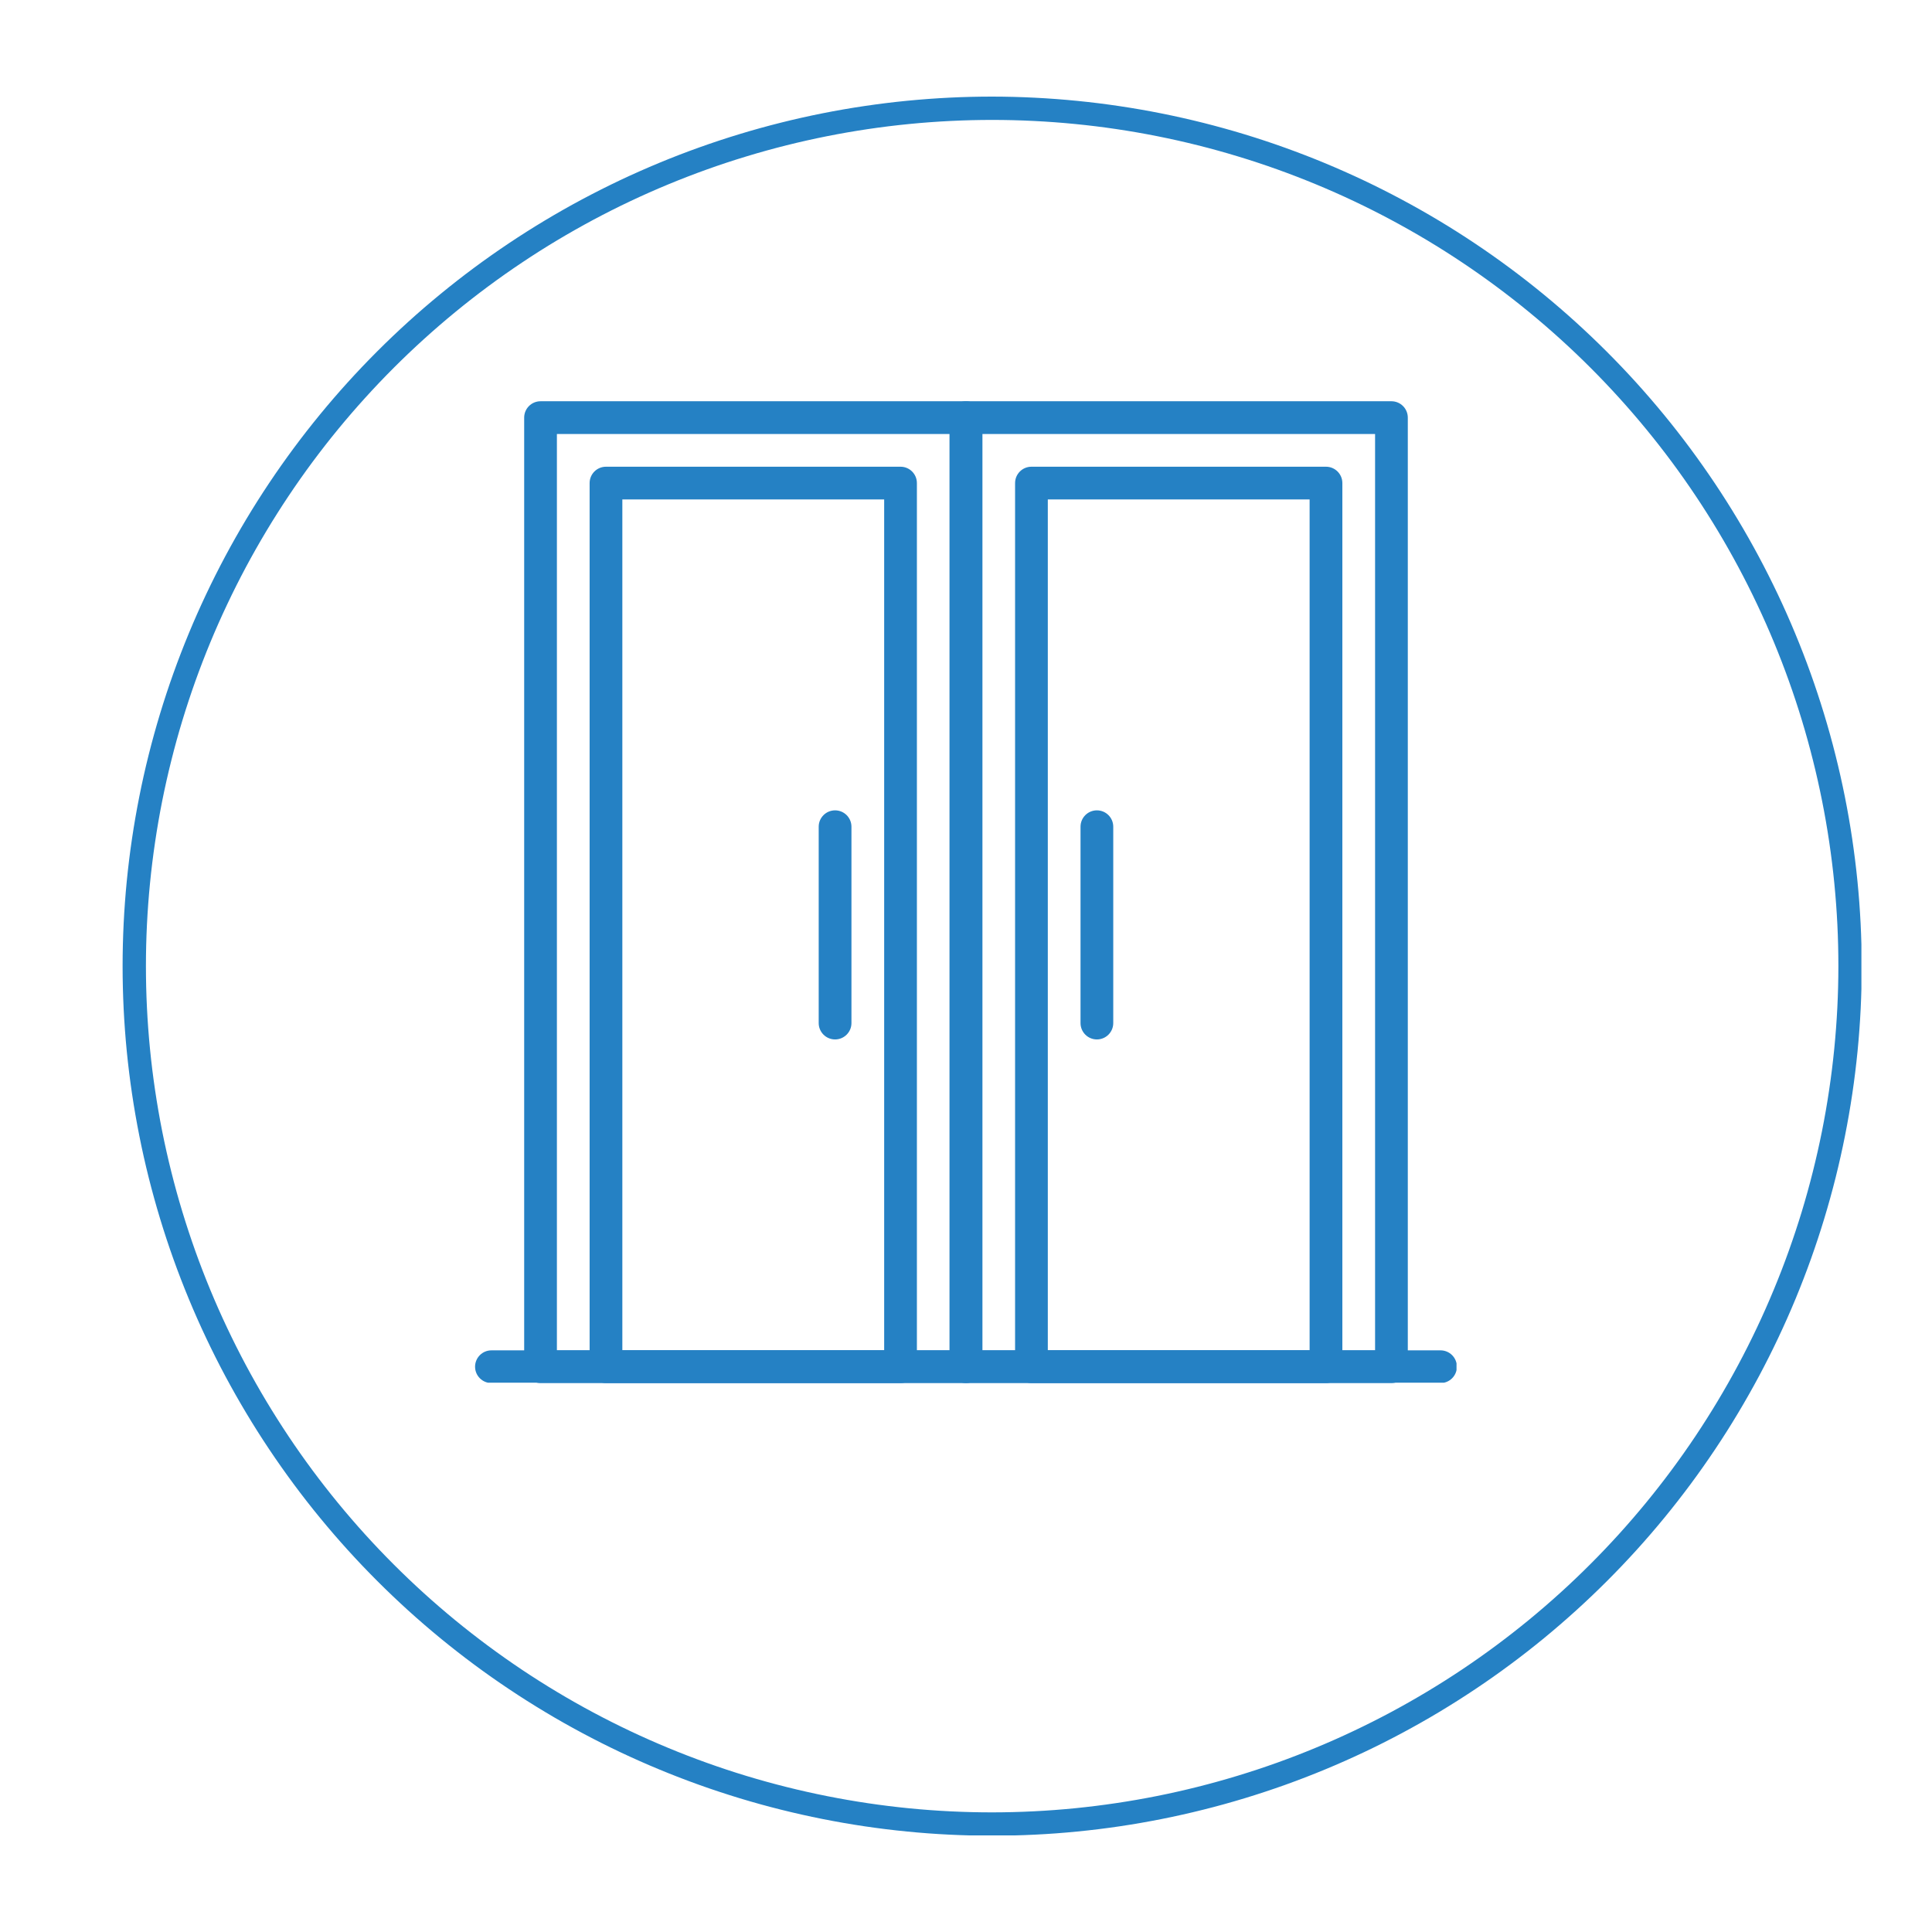
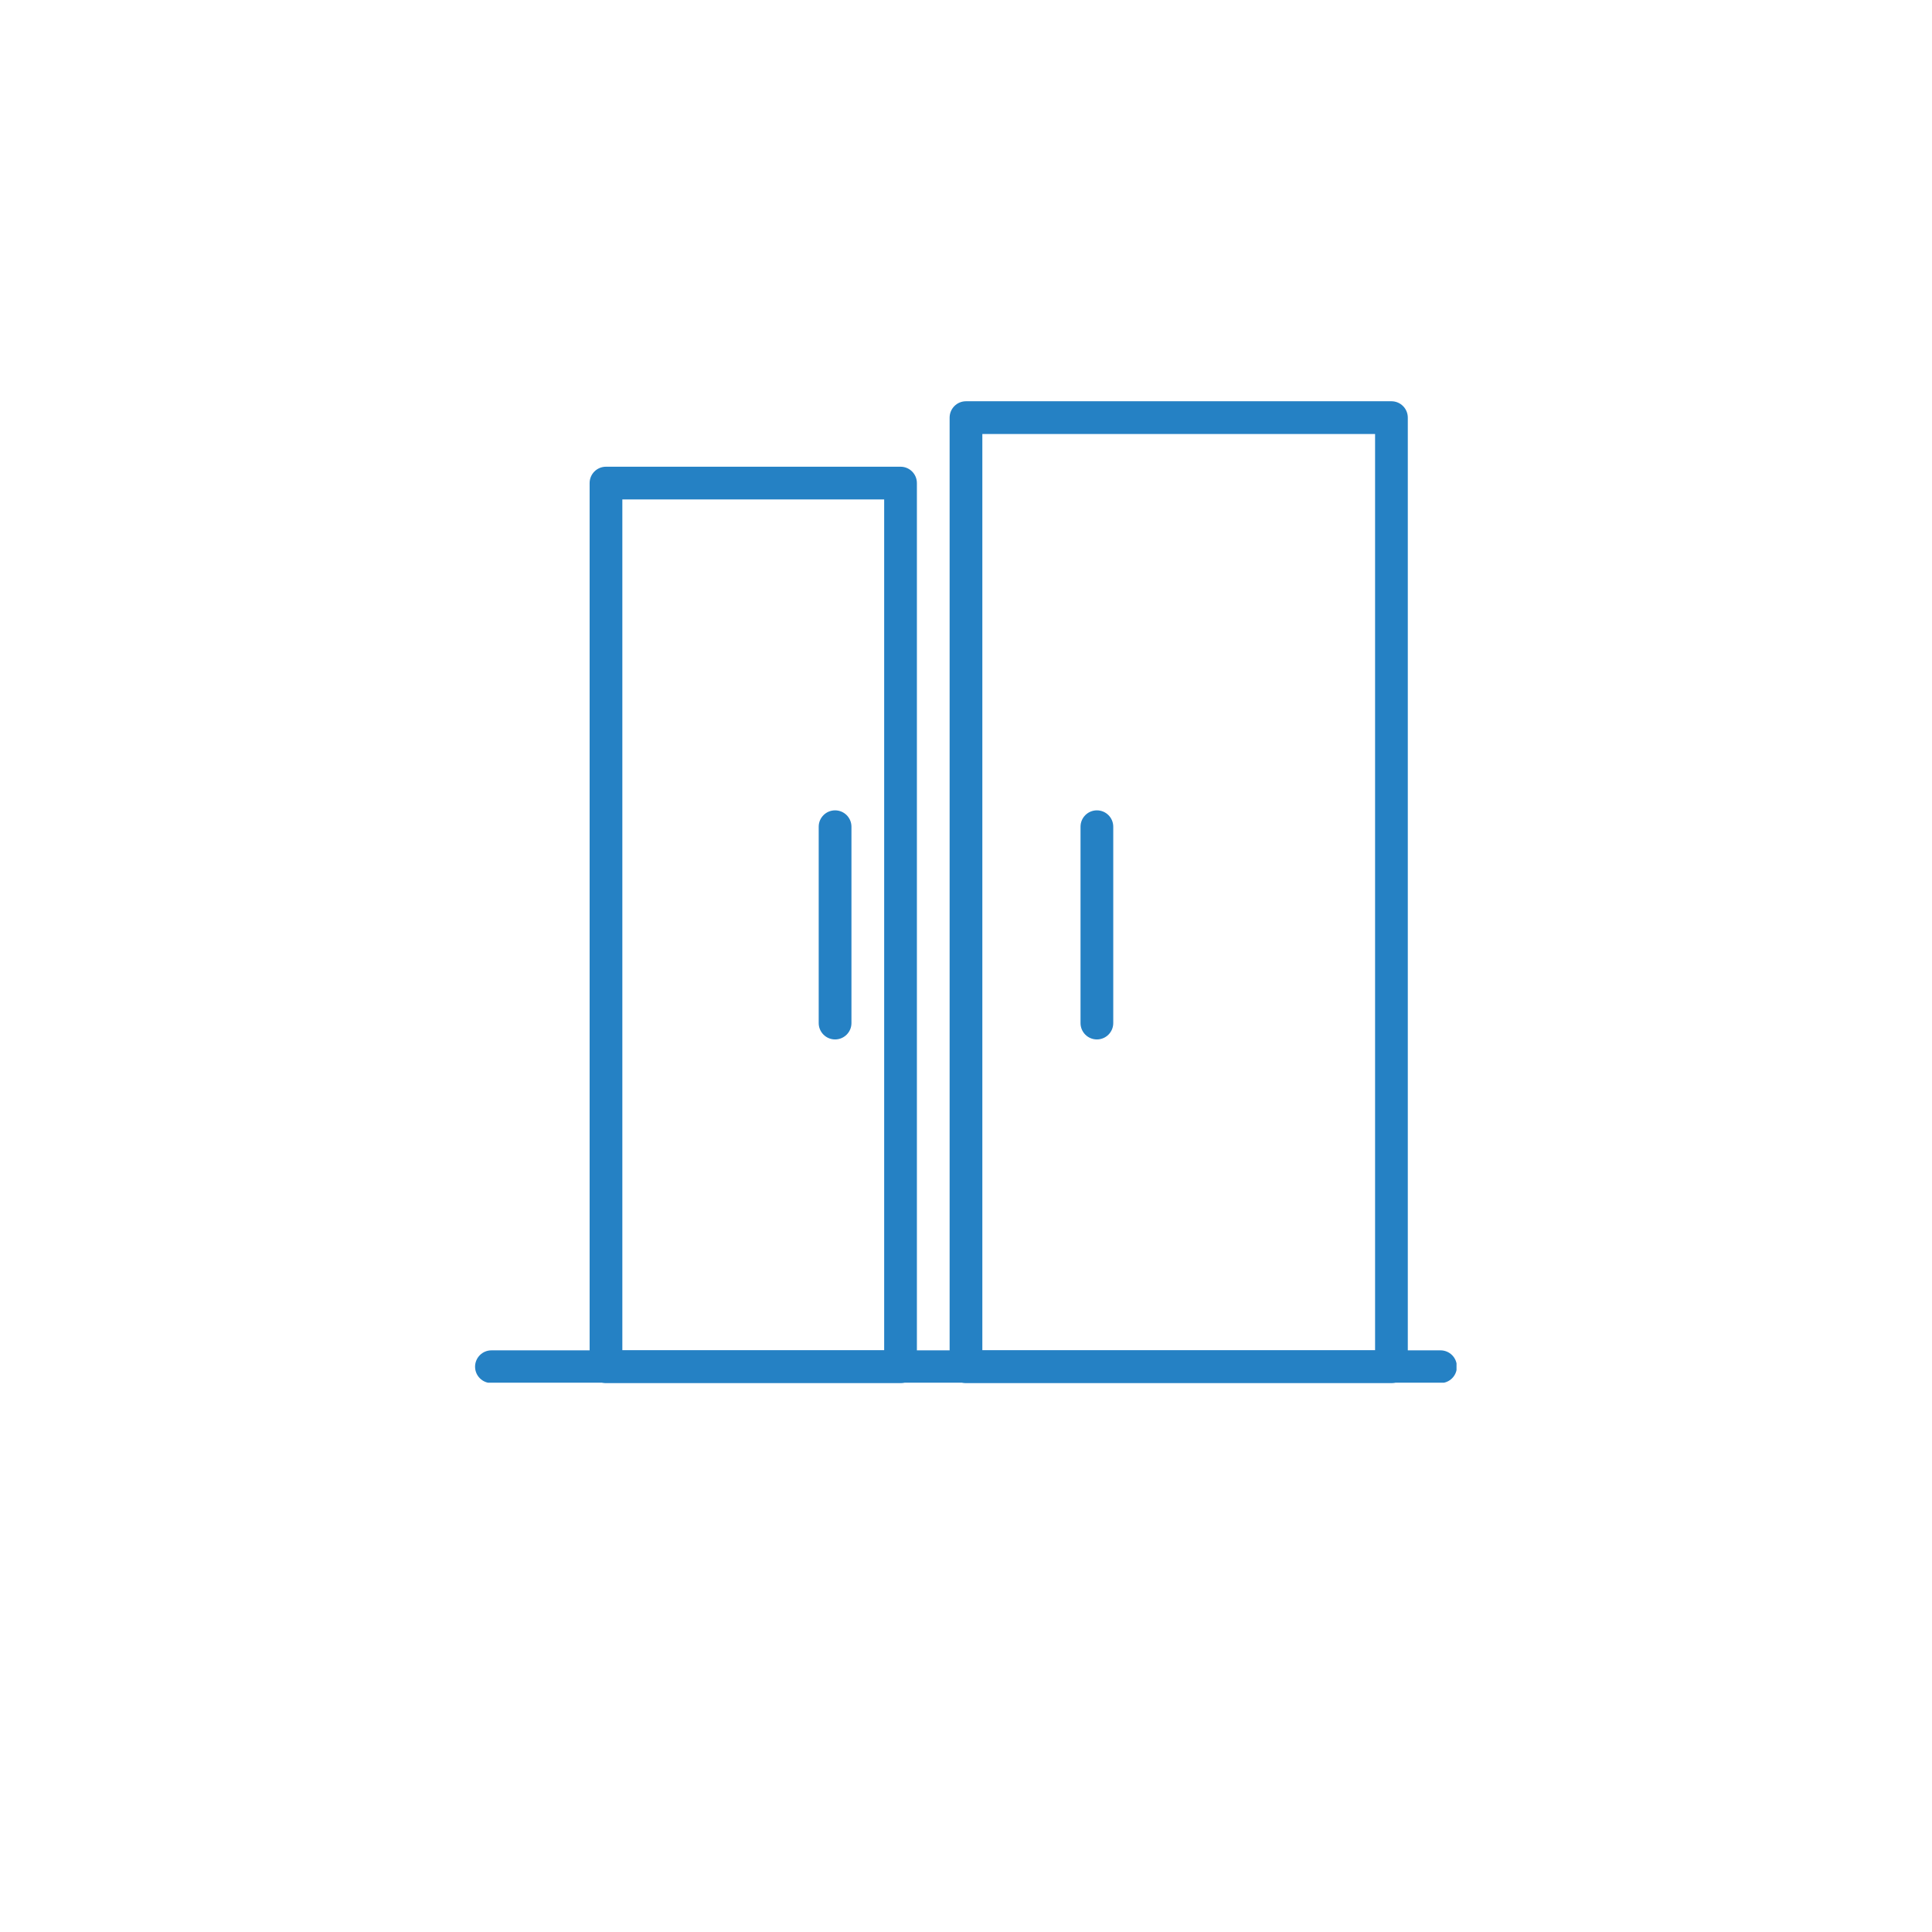
<svg xmlns="http://www.w3.org/2000/svg" width="500" zoomAndPan="magnify" viewBox="0 0 375 375" height="500" preserveAspectRatio="xMidYMid meet" version="1.0">
  <defs>
    <clipPath id="2b59b3ee7b">
      <path d="M 23.797 18.75 L 361.297 18.75 L 361.297 356.25 L 23.797 356.25 Z M 23.797 18.75 " clip-rule="nonzero" />
    </clipPath>
    <clipPath id="6632311750">
      <path d="M 92.211 262 L 282.711 262 L 282.711 268.383 L 92.211 268.383 Z M 92.211 262 " clip-rule="nonzero" />
    </clipPath>
    <clipPath id="53f692172a">
-       <path d="M 101 77.883 L 191 77.883 L 191 268.383 L 101 268.383 Z M 101 77.883 " clip-rule="nonzero" />
-     </clipPath>
+       </clipPath>
    <clipPath id="832c9f7197">
      <path d="M 114 90 L 178 90 L 178 268.383 L 114 268.383 Z M 114 90 " clip-rule="nonzero" />
    </clipPath>
    <clipPath id="6e38e68b4b">
      <path d="M 184 77.883 L 274 77.883 L 274 268.383 L 184 268.383 Z M 184 77.883 " clip-rule="nonzero" />
    </clipPath>
    <clipPath id="6ab3d67003">
      <path d="M 197 90 L 261 90 L 261 268.383 L 197 268.383 Z M 197 90 " clip-rule="nonzero" />
    </clipPath>
  </defs>
  <g clip-path="url(#2b59b3ee7b)">
-     <path fill="#2581c4" d="M 192.578 18.75 C 189.816 18.75 187.055 18.816 184.297 18.953 C 181.539 19.09 178.785 19.293 176.035 19.562 C 173.285 19.832 170.547 20.172 167.812 20.578 C 165.082 20.98 162.359 21.453 159.652 21.992 C 156.941 22.531 154.246 23.137 151.566 23.809 C 148.887 24.48 146.227 25.215 143.582 26.02 C 140.941 26.82 138.32 27.688 135.719 28.617 C 133.117 29.547 130.539 30.539 127.988 31.598 C 125.438 32.656 122.914 33.773 120.414 34.953 C 117.918 36.137 115.453 37.379 113.016 38.68 C 110.578 39.98 108.176 41.344 105.809 42.762 C 103.438 44.184 101.105 45.66 98.809 47.195 C 96.512 48.73 94.254 50.32 92.035 51.965 C 89.816 53.609 87.641 55.309 85.504 57.062 C 83.371 58.812 81.277 60.617 79.23 62.473 C 77.188 64.328 75.188 66.23 73.234 68.184 C 71.281 70.137 69.375 72.137 67.52 74.184 C 65.664 76.23 63.863 78.32 62.109 80.457 C 60.355 82.594 58.656 84.77 57.012 86.988 C 55.367 89.207 53.777 91.465 52.242 93.762 C 50.707 96.059 49.23 98.391 47.812 100.758 C 46.391 103.129 45.031 105.531 43.727 107.969 C 42.426 110.402 41.184 112.871 40.004 115.367 C 38.82 117.863 37.703 120.387 36.645 122.941 C 35.59 125.492 34.594 128.07 33.664 130.668 C 32.734 133.27 31.867 135.891 31.066 138.535 C 30.266 141.18 29.527 143.84 28.855 146.52 C 28.184 149.199 27.578 151.895 27.043 154.602 C 26.504 157.312 26.031 160.031 25.625 162.766 C 25.219 165.496 24.883 168.238 24.609 170.988 C 24.34 173.734 24.137 176.488 24 179.25 C 23.867 182.008 23.797 184.766 23.797 187.531 C 23.797 190.293 23.867 193.051 24 195.812 C 24.137 198.57 24.34 201.324 24.609 204.074 C 24.883 206.82 25.219 209.562 25.625 212.293 C 26.031 215.027 26.504 217.746 27.043 220.457 C 27.578 223.168 28.184 225.859 28.855 228.539 C 29.527 231.219 30.266 233.879 31.066 236.523 C 31.867 239.168 32.734 241.789 33.664 244.391 C 34.594 246.992 35.59 249.566 36.645 252.117 C 37.703 254.672 38.82 257.195 40.004 259.691 C 41.184 262.188 42.426 264.656 43.727 267.094 C 45.031 269.527 46.391 271.93 47.812 274.301 C 49.23 276.668 50.707 279.004 52.242 281.297 C 53.777 283.594 55.367 285.852 57.012 288.07 C 58.656 290.289 60.355 292.469 62.109 294.602 C 63.863 296.738 65.664 298.828 67.52 300.875 C 69.375 302.922 71.281 304.922 73.234 306.875 C 75.188 308.828 77.188 310.73 79.23 312.586 C 81.277 314.441 83.371 316.246 85.504 318 C 87.641 319.75 89.816 321.449 92.035 323.094 C 94.254 324.742 96.512 326.332 98.809 327.863 C 101.105 329.398 103.438 330.875 105.809 332.297 C 108.176 333.719 110.578 335.078 113.016 336.379 C 115.453 337.684 117.918 338.926 120.414 340.105 C 122.914 341.285 125.438 342.406 127.988 343.461 C 130.539 344.52 133.117 345.512 135.719 346.445 C 138.316 347.375 140.941 348.238 143.582 349.043 C 146.227 349.844 148.887 350.582 151.566 351.25 C 154.246 351.922 156.941 352.527 159.652 353.066 C 162.359 353.605 165.082 354.078 167.812 354.484 C 170.547 354.887 173.285 355.227 176.035 355.496 C 178.785 355.77 181.539 355.973 184.297 356.105 C 187.055 356.242 189.816 356.309 192.578 356.309 C 195.34 356.309 198.102 356.242 200.859 356.105 C 203.617 355.973 206.371 355.77 209.121 355.496 C 211.871 355.227 214.609 354.887 217.344 354.484 C 220.074 354.078 222.797 353.605 225.504 353.066 C 228.215 352.527 230.91 351.922 233.59 351.25 C 236.266 350.582 238.93 349.844 241.57 349.043 C 244.215 348.238 246.836 347.375 249.438 346.445 C 252.039 345.512 254.613 344.52 257.168 343.461 C 259.719 342.406 262.242 341.285 264.742 340.105 C 267.238 338.926 269.703 337.684 272.141 336.379 C 274.574 335.078 276.98 333.719 279.348 332.297 C 281.719 330.875 284.051 329.398 286.348 327.863 C 288.645 326.332 290.902 324.742 293.121 323.094 C 295.34 321.449 297.516 319.75 299.652 318 C 301.785 316.246 303.875 314.441 305.922 312.586 C 307.969 310.73 309.969 308.828 311.922 306.875 C 313.875 304.922 315.781 302.922 317.637 300.875 C 319.492 298.828 321.293 296.738 323.047 294.602 C 324.797 292.469 326.496 290.289 328.145 288.07 C 329.789 285.852 331.379 283.594 332.914 281.297 C 334.449 279.004 335.926 276.668 337.344 274.301 C 338.766 271.93 340.125 269.527 341.43 267.094 C 342.73 264.656 343.973 262.188 345.152 259.691 C 346.332 257.195 347.453 254.672 348.512 252.117 C 349.566 249.566 350.562 246.992 351.492 244.391 C 352.422 241.789 353.289 239.168 354.09 236.523 C 354.891 233.879 355.629 231.219 356.301 228.539 C 356.969 225.859 357.574 223.168 358.113 220.457 C 358.652 217.746 359.125 215.027 359.531 212.293 C 359.938 209.562 360.273 206.82 360.547 204.074 C 360.816 201.324 361.02 198.57 361.156 195.812 C 361.289 193.051 361.359 190.293 361.359 187.531 C 361.355 184.77 361.281 182.008 361.145 179.25 C 361.004 176.492 360.801 173.742 360.527 170.992 C 360.254 168.246 359.91 165.508 359.504 162.773 C 359.098 160.043 358.621 157.324 358.082 154.617 C 357.539 151.91 356.934 149.215 356.258 146.539 C 355.586 143.859 354.848 141.199 354.043 138.559 C 353.238 135.918 352.371 133.297 351.441 130.699 C 350.508 128.098 349.512 125.523 348.453 122.973 C 347.395 120.422 346.277 117.898 345.094 115.402 C 343.91 112.91 342.668 110.441 341.367 108.008 C 340.062 105.574 338.703 103.172 337.281 100.805 C 335.863 98.438 334.383 96.105 332.848 93.809 C 331.312 91.516 329.723 89.258 328.078 87.039 C 326.434 84.824 324.734 82.648 322.984 80.512 C 321.23 78.379 319.426 76.289 317.574 74.242 C 315.719 72.195 313.816 70.199 311.863 68.246 C 309.91 66.293 307.91 64.391 305.863 62.535 C 303.82 60.68 301.73 58.879 299.594 57.125 C 297.461 55.371 295.285 53.676 293.066 52.027 C 290.848 50.383 288.594 48.793 286.297 47.258 C 284.004 45.723 281.672 44.246 279.301 42.824 C 276.934 41.406 274.535 40.043 272.098 38.742 C 269.664 37.438 267.199 36.195 264.703 35.012 C 262.207 33.832 259.684 32.711 257.133 31.652 C 254.586 30.594 252.008 29.602 249.41 28.668 C 246.812 27.734 244.191 26.867 241.547 26.062 C 238.906 25.262 236.246 24.523 233.57 23.848 C 230.891 23.176 228.199 22.57 225.492 22.027 C 222.781 21.484 220.062 21.012 217.332 20.605 C 214.602 20.195 211.863 19.855 209.113 19.582 C 206.367 19.309 203.613 19.102 200.855 18.965 C 198.098 18.824 195.34 18.754 192.578 18.75 Z M 192.578 351.781 C 189.891 351.781 187.203 351.715 184.52 351.582 C 181.832 351.453 179.152 351.254 176.477 350.992 C 173.805 350.727 171.137 350.398 168.477 350.004 C 165.816 349.609 163.172 349.148 160.535 348.625 C 157.898 348.102 155.277 347.512 152.668 346.859 C 150.059 346.207 147.469 345.488 144.898 344.711 C 142.324 343.93 139.773 343.086 137.242 342.18 C 134.711 341.273 132.203 340.309 129.723 339.277 C 127.238 338.25 124.781 337.16 122.352 336.012 C 119.922 334.863 117.52 333.652 115.148 332.387 C 112.781 331.121 110.441 329.797 108.137 328.414 C 105.828 327.031 103.559 325.594 101.324 324.102 C 99.09 322.605 96.891 321.059 94.734 319.457 C 92.574 317.855 90.457 316.203 88.379 314.5 C 86.301 312.793 84.266 311.039 82.273 309.234 C 80.281 307.426 78.336 305.574 76.434 303.672 C 74.535 301.773 72.68 299.828 70.875 297.836 C 69.07 295.844 67.316 293.809 65.609 291.73 C 63.902 289.652 62.25 287.535 60.648 285.375 C 59.047 283.215 57.5 281.02 56.008 278.785 C 54.516 276.547 53.078 274.277 51.695 271.973 C 50.312 269.668 48.988 267.328 47.719 264.957 C 46.453 262.586 45.246 260.188 44.098 257.758 C 42.945 255.328 41.859 252.871 40.828 250.387 C 39.801 247.902 38.832 245.395 37.926 242.863 C 37.023 240.332 36.18 237.781 35.398 235.211 C 34.617 232.637 33.902 230.047 33.25 227.441 C 32.594 224.832 32.008 222.211 31.48 219.574 C 30.957 216.938 30.5 214.289 30.105 211.629 C 29.711 208.973 29.379 206.305 29.117 203.629 C 28.852 200.953 28.656 198.273 28.523 195.59 C 28.391 192.906 28.324 190.219 28.324 187.531 C 28.324 184.84 28.391 182.156 28.523 179.469 C 28.656 176.785 28.852 174.105 29.117 171.43 C 29.379 168.754 29.711 166.09 30.105 163.43 C 30.5 160.77 30.957 158.121 31.48 155.484 C 32.008 152.848 32.594 150.227 33.25 147.621 C 33.902 145.012 34.617 142.422 35.398 139.852 C 36.18 137.277 37.023 134.727 37.926 132.195 C 38.832 129.664 39.801 127.156 40.828 124.672 C 41.859 122.191 42.945 119.734 44.098 117.305 C 45.246 114.871 46.453 112.473 47.719 110.102 C 48.988 107.73 50.312 105.395 51.695 103.086 C 53.078 100.781 54.516 98.512 56.008 96.277 C 57.5 94.043 59.047 91.844 60.648 89.684 C 62.25 87.527 63.902 85.406 65.609 83.328 C 67.316 81.25 69.07 79.215 70.875 77.227 C 72.68 75.234 74.535 73.285 76.434 71.387 C 78.336 69.484 80.281 67.633 82.273 65.828 C 84.266 64.023 86.301 62.266 88.379 60.562 C 90.457 58.855 92.574 57.203 94.734 55.602 C 96.891 54 99.09 52.453 101.324 50.961 C 103.559 49.465 105.828 48.027 108.137 46.645 C 110.441 45.266 112.781 43.941 115.148 42.672 C 117.52 41.406 119.922 40.195 122.352 39.047 C 124.781 37.898 127.238 36.809 129.723 35.781 C 132.203 34.754 134.711 33.785 137.242 32.879 C 139.773 31.973 142.324 31.129 144.898 30.352 C 147.469 29.57 150.059 28.852 152.668 28.199 C 155.277 27.547 157.898 26.957 160.535 26.434 C 163.172 25.91 165.816 25.449 168.477 25.055 C 171.137 24.66 173.805 24.332 176.477 24.07 C 179.152 23.805 181.832 23.609 184.52 23.477 C 187.203 23.344 189.891 23.277 192.578 23.277 C 195.266 23.277 197.953 23.344 200.637 23.477 C 203.32 23.609 206.004 23.805 208.676 24.07 C 211.352 24.332 214.02 24.66 216.68 25.055 C 219.336 25.449 221.984 25.91 224.621 26.434 C 227.258 26.957 229.879 27.547 232.488 28.199 C 235.094 28.852 237.684 29.57 240.258 30.352 C 242.828 31.129 245.383 31.973 247.914 32.879 C 250.445 33.785 252.949 34.754 255.434 35.781 C 257.918 36.809 260.375 37.898 262.805 39.047 C 265.234 40.195 267.637 41.406 270.004 42.672 C 272.375 43.941 274.715 45.266 277.02 46.645 C 279.324 48.027 281.598 49.465 283.832 50.961 C 286.066 52.453 288.262 54 290.422 55.602 C 292.582 57.203 294.699 58.855 296.777 60.562 C 298.855 62.266 300.891 64.023 302.883 65.828 C 304.875 67.633 306.82 69.484 308.723 71.387 C 310.621 73.285 312.477 75.234 314.281 77.227 C 316.086 79.215 317.84 81.25 319.547 83.328 C 321.25 85.406 322.906 87.527 324.508 89.684 C 326.109 91.844 327.656 94.043 329.148 96.277 C 330.641 98.512 332.078 100.781 333.461 103.086 C 334.844 105.395 336.168 107.73 337.434 110.102 C 338.703 112.473 339.91 114.871 341.059 117.305 C 342.211 119.734 343.297 122.191 344.328 124.672 C 345.355 127.156 346.324 129.664 347.227 132.195 C 348.133 134.727 348.977 137.277 349.758 139.852 C 350.539 142.422 351.254 145.012 351.906 147.621 C 352.559 150.227 353.148 152.848 353.672 155.484 C 354.199 158.121 354.656 160.77 355.051 163.43 C 355.445 166.09 355.777 168.754 356.039 171.43 C 356.301 174.105 356.5 176.785 356.633 179.469 C 356.766 182.156 356.828 184.84 356.828 187.531 C 356.828 190.219 356.758 192.902 356.625 195.586 C 356.488 198.27 356.289 200.949 356.023 203.625 C 355.758 206.297 355.426 208.965 355.027 211.621 C 354.633 214.281 354.172 216.926 353.645 219.562 C 353.117 222.195 352.527 224.816 351.871 227.422 C 351.219 230.031 350.5 232.617 349.719 235.191 C 348.934 237.762 348.09 240.312 347.184 242.84 C 346.277 245.371 345.309 247.875 344.277 250.359 C 343.25 252.84 342.16 255.297 341.008 257.727 C 339.859 260.152 338.648 262.555 337.383 264.922 C 336.113 267.293 334.789 269.629 333.406 271.934 C 332.023 274.238 330.586 276.508 329.094 278.742 C 327.602 280.977 326.051 283.172 324.453 285.328 C 322.852 287.488 321.195 289.605 319.492 291.684 C 317.785 293.758 316.031 295.793 314.227 297.785 C 312.422 299.773 310.57 301.723 308.668 303.621 C 306.77 305.52 304.824 307.375 302.832 309.18 C 300.84 310.984 298.809 312.738 296.73 314.445 C 294.652 316.148 292.535 317.801 290.379 319.402 C 288.219 321.004 286.023 322.551 283.789 324.047 C 281.555 325.539 279.285 326.977 276.98 328.359 C 274.676 329.742 272.34 331.066 269.969 332.336 C 267.602 333.602 265.203 334.812 262.773 335.961 C 260.344 337.113 257.891 338.203 255.406 339.23 C 252.926 340.262 250.418 341.23 247.891 342.137 C 245.359 343.043 242.809 343.887 240.238 344.668 C 237.668 345.449 235.078 346.168 232.473 346.824 C 229.867 347.48 227.246 348.07 224.609 348.598 C 221.973 349.121 219.328 349.586 216.668 349.98 C 214.012 350.379 211.348 350.707 208.672 350.977 C 205.996 351.242 203.32 351.441 200.633 351.574 C 197.949 351.711 195.266 351.777 192.578 351.781 Z M 192.578 351.781 " fill-opacity="1" fill-rule="nonzero" />
-   </g>
+     </g>
  <g clip-path="url(#6632311750)">
    <path fill="#2581c4" d="M 279.605 268.453 L 95.387 268.453 C 93.633 268.453 92.211 267.031 92.211 265.277 C 92.211 263.527 93.633 262.102 95.387 262.102 L 279.605 262.102 C 281.363 262.102 282.781 263.527 282.781 265.277 C 282.781 267.031 281.363 268.453 279.605 268.453 Z M 279.605 268.453 " fill-opacity="1" fill-rule="nonzero" />
  </g>
  <g clip-path="url(#53f692172a)">
    <path fill="#2581c4" d="M 187.496 268.453 L 104.918 268.453 C 103.16 268.453 101.742 267.031 101.742 265.277 L 101.742 81.062 C 101.742 79.309 103.16 77.883 104.918 77.883 L 187.496 77.883 C 189.254 77.883 190.672 79.309 190.672 81.062 L 190.672 265.277 C 190.672 267.031 189.254 268.453 187.496 268.453 Z M 108.094 262.102 L 184.32 262.102 L 184.32 84.238 L 108.094 84.238 Z M 108.094 262.102 " fill-opacity="1" fill-rule="nonzero" />
  </g>
  <g clip-path="url(#832c9f7197)">
    <path fill="#2581c4" d="M 174.793 268.453 L 117.621 268.453 C 115.863 268.453 114.445 267.031 114.445 265.277 L 114.445 93.766 C 114.445 92.012 115.863 90.59 117.621 90.59 L 174.793 90.59 C 176.551 90.59 177.969 92.012 177.969 93.766 L 177.969 265.277 C 177.969 267.031 176.551 268.453 174.793 268.453 Z M 120.797 262.102 L 171.617 262.102 L 171.617 96.941 L 120.797 96.941 Z M 120.797 262.102 " fill-opacity="1" fill-rule="nonzero" />
  </g>
  <g clip-path="url(#6e38e68b4b)">
    <path fill="#2581c4" d="M 270.078 268.453 L 187.496 268.453 C 185.742 268.453 184.32 267.031 184.32 265.277 L 184.32 81.062 C 184.32 79.309 185.742 77.883 187.496 77.883 L 270.078 77.883 C 271.836 77.883 273.254 79.309 273.254 81.062 L 273.254 265.277 C 273.254 267.031 271.836 268.453 270.078 268.453 Z M 190.672 262.102 L 266.902 262.102 L 266.902 84.238 L 190.672 84.238 Z M 190.672 262.102 " fill-opacity="1" fill-rule="nonzero" />
  </g>
  <g clip-path="url(#6ab3d67003)">
-     <path fill="#2581c4" d="M 257.375 268.453 L 200.203 268.453 C 198.445 268.453 197.027 267.031 197.027 265.277 L 197.027 93.766 C 197.027 92.012 198.445 90.59 200.203 90.59 L 257.375 90.59 C 259.129 90.59 260.551 92.012 260.551 93.766 L 260.551 265.277 C 260.551 267.031 259.129 268.453 257.375 268.453 Z M 203.379 262.102 L 254.195 262.102 L 254.195 96.941 L 203.379 96.941 Z M 203.379 262.102 " fill-opacity="1" fill-rule="nonzero" />
-   </g>
+     </g>
  <path fill="#2581c4" d="M 212.906 201.754 C 211.148 201.754 209.73 200.332 209.73 198.578 L 209.73 160.465 C 209.73 158.711 211.148 157.289 212.906 157.289 C 214.664 157.289 216.082 158.711 216.082 160.465 L 216.082 198.578 C 216.082 200.332 214.664 201.754 212.906 201.754 Z M 212.906 201.754 " fill-opacity="1" fill-rule="nonzero" />
  <path fill="#2581c4" d="M 162.09 201.754 C 160.332 201.754 158.91 200.332 158.91 198.578 L 158.91 160.465 C 158.91 158.711 160.332 157.289 162.09 157.289 C 163.844 157.289 165.266 158.711 165.266 160.465 L 165.266 198.578 C 165.266 200.332 163.844 201.754 162.09 201.754 Z M 162.09 201.754 " fill-opacity="1" fill-rule="nonzero" />
</svg>